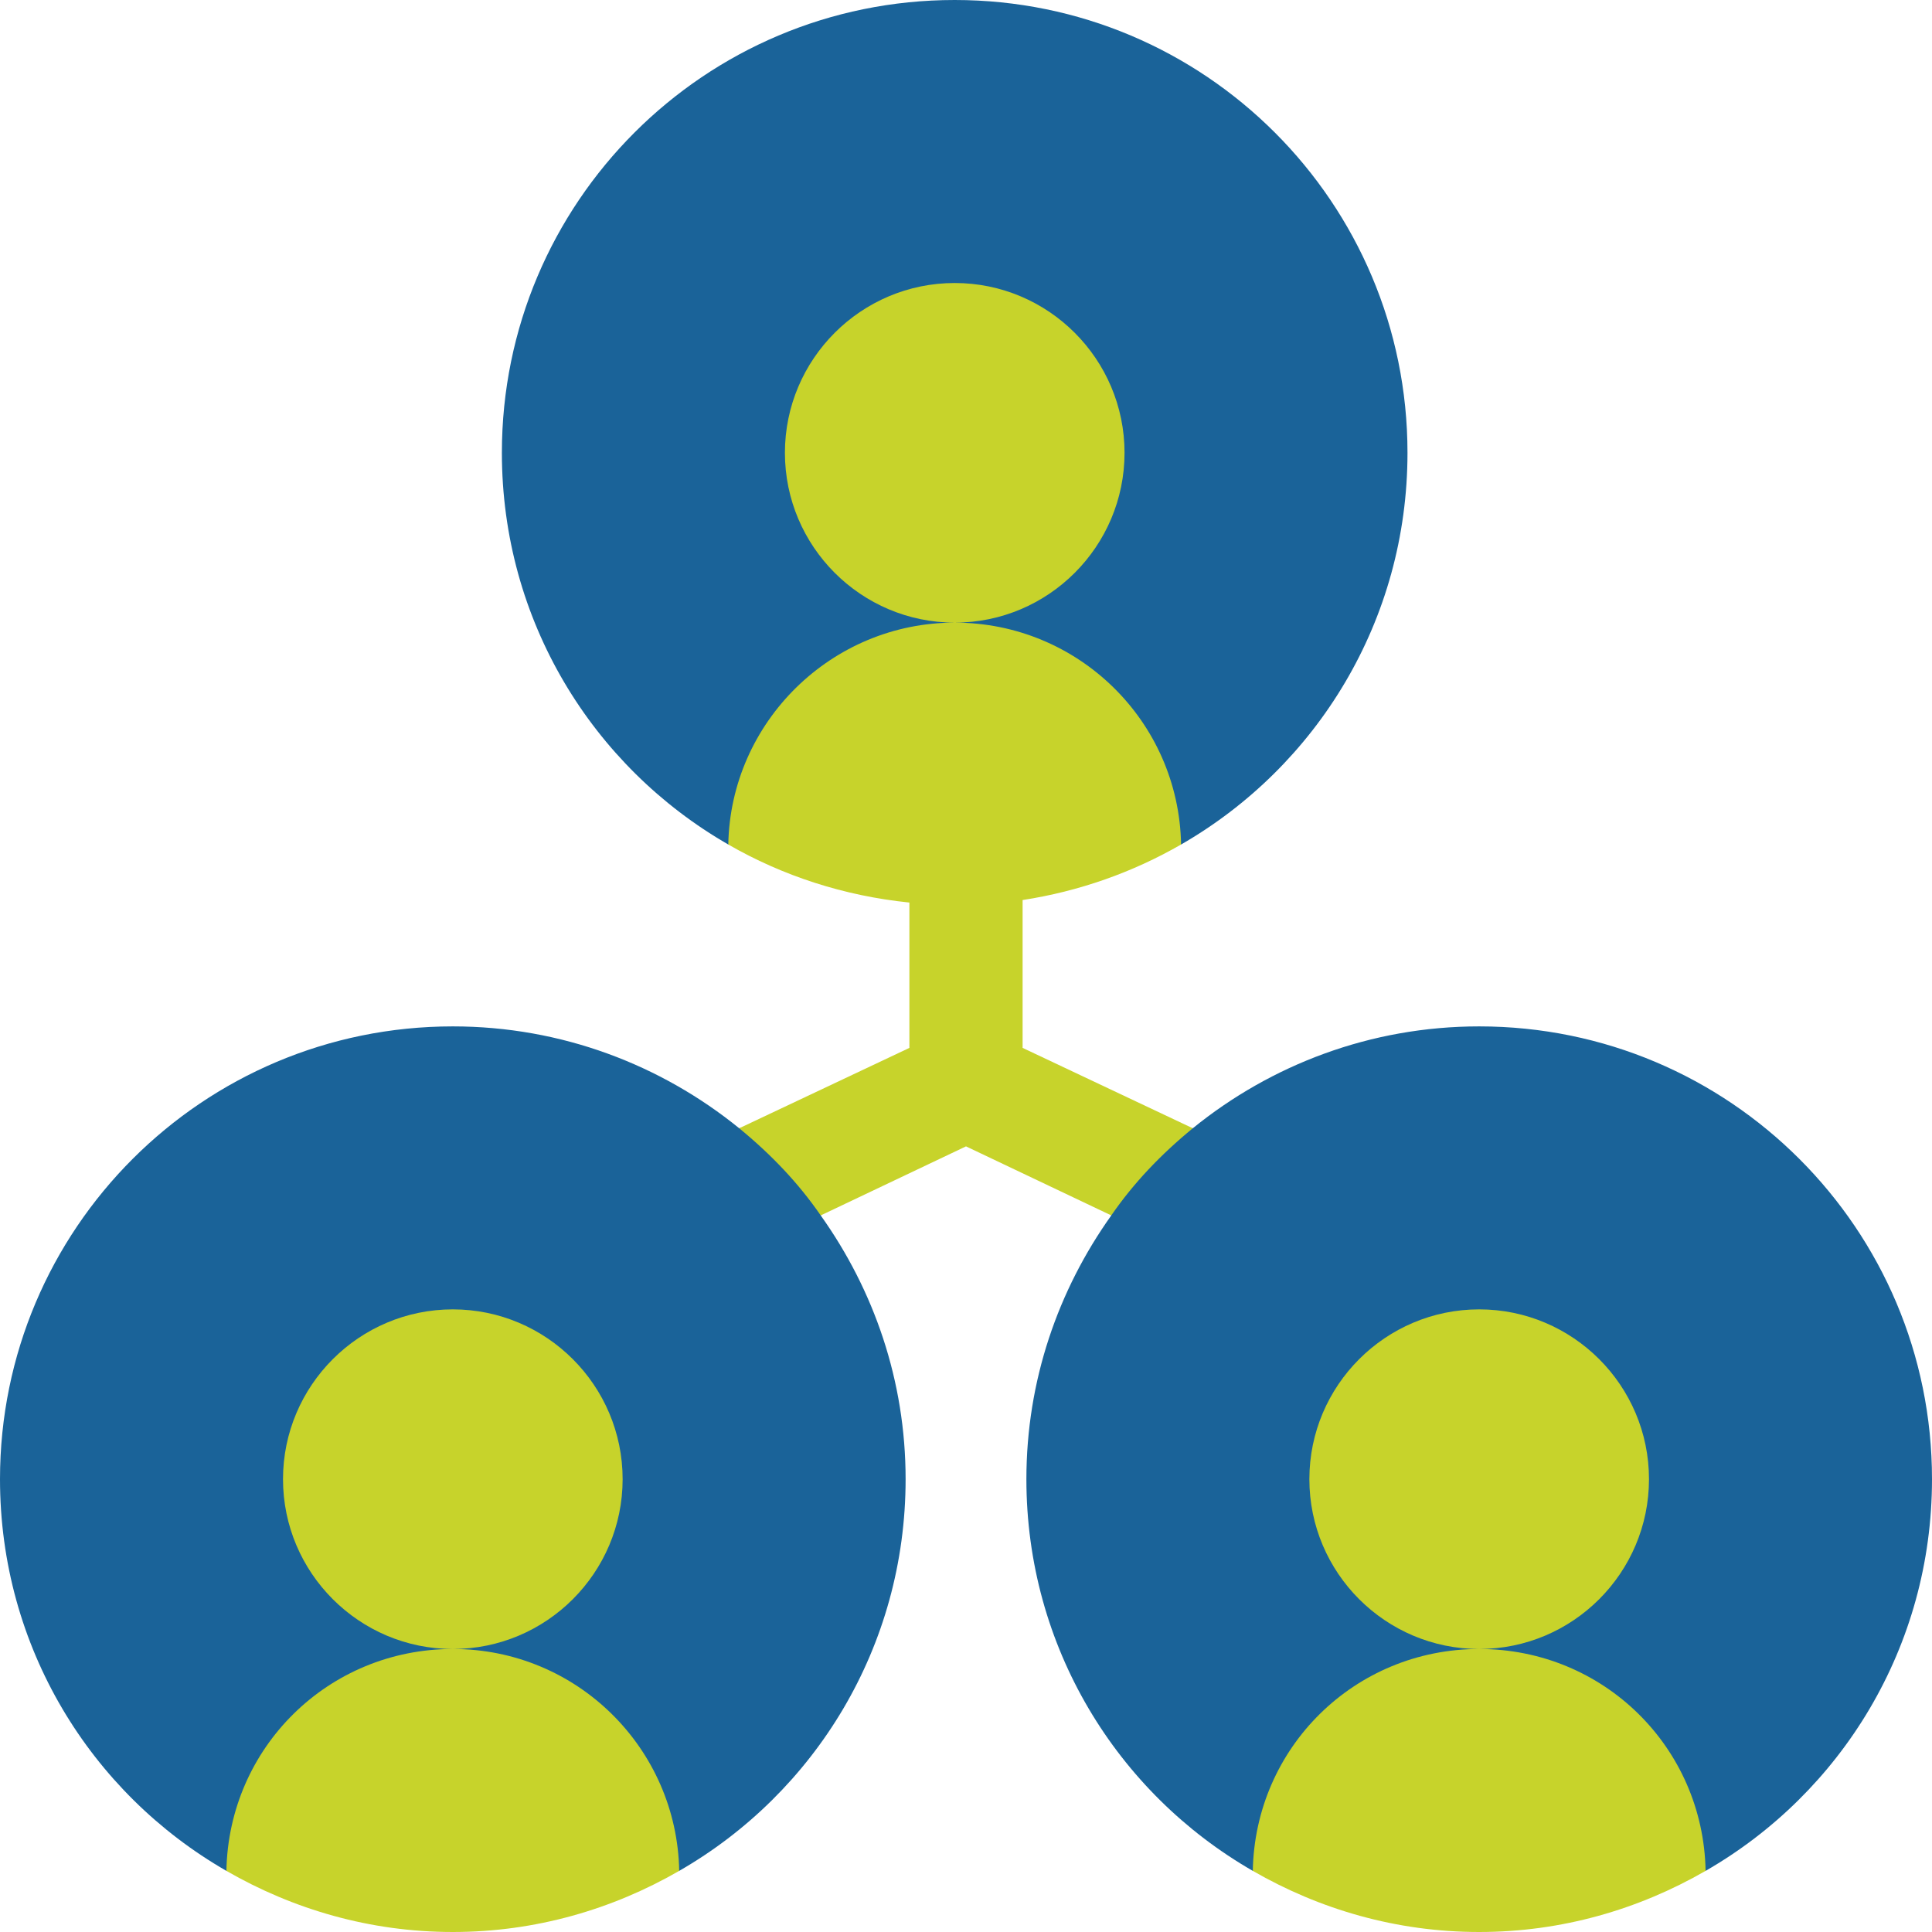
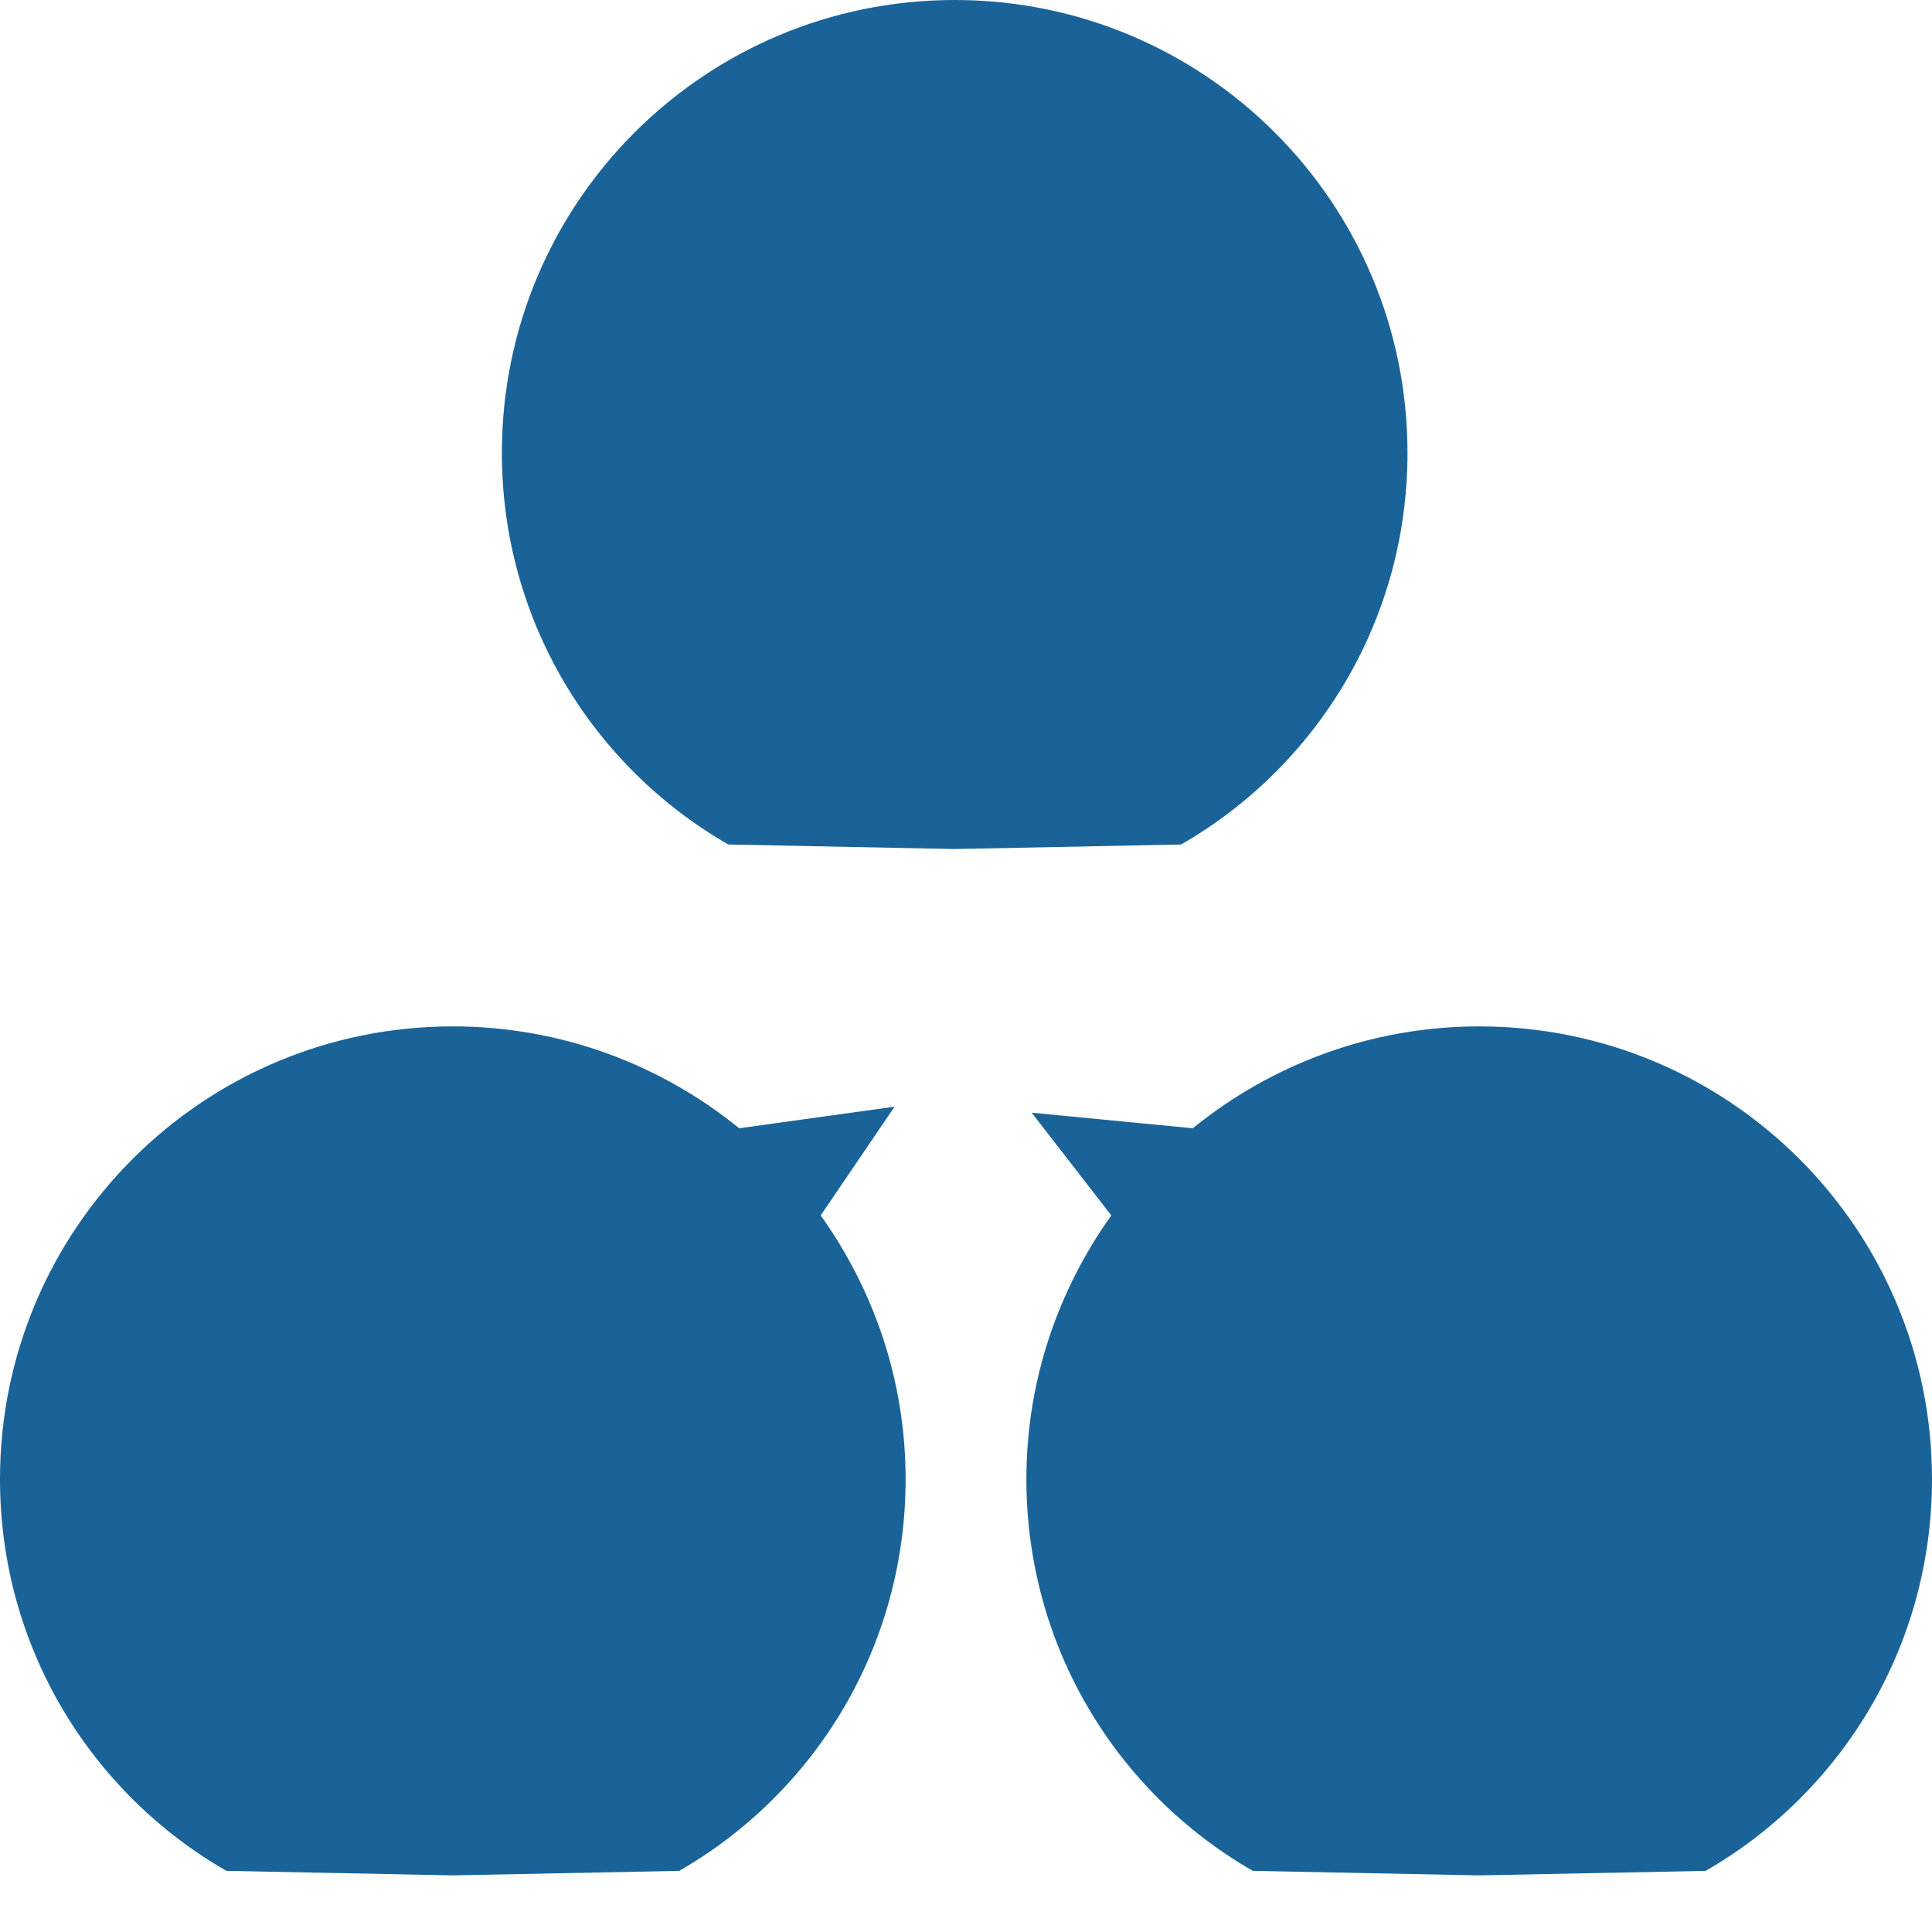
<svg xmlns="http://www.w3.org/2000/svg" width="70" height="70" viewBox="0 0 70 70" fill="none">
  <path d="M32.412 40.097L26.783 40.879C23.953 38.582 20.344 37.188 16.406 37.188C7.342 37.188 0 44.529 0 53.594C0 59.664 3.281 64.955 8.203 67.785L16.406 67.949L24.609 67.785C29.531 64.955 32.812 59.664 32.812 53.594C32.812 50.025 31.664 46.744 29.736 44.037L32.412 40.097ZM53.594 37.188C49.656 37.188 46.047 38.582 43.217 40.879L37.379 40.315L40.264 44.037C38.336 46.744 37.188 50.025 37.188 53.594C37.188 59.664 40.469 64.955 45.391 67.785L53.594 67.949L61.797 67.785C66.719 64.955 70 59.664 70 53.594C70 44.529 62.658 37.188 53.594 37.188ZM50.996 16.406C50.996 7.342 43.654 0 34.59 0C25.525 0 18.184 7.342 18.184 16.406C18.184 22.476 21.465 27.767 26.387 30.598L34.59 30.762L42.793 30.598C47.715 27.767 50.996 22.476 50.996 16.406Z" fill="#1A6399" />
-   <path d="M22.559 53.594C22.559 50.201 19.799 47.441 16.406 47.441C13.014 47.441 10.254 50.201 10.254 53.594C10.254 56.986 13.014 59.746 16.406 59.746C19.799 59.746 22.559 56.986 22.559 53.594ZM16.406 59.746C11.895 59.746 8.285 63.315 8.203 67.785C10.623 69.18 13.412 70 16.406 70C19.4 70 22.189 69.18 24.609 67.785C24.527 63.355 20.918 59.746 16.406 59.746ZM59.746 53.594C59.746 50.201 56.986 47.441 53.594 47.441C50.201 47.441 47.441 50.201 47.441 53.594C47.441 56.986 50.201 59.746 53.594 59.746C56.986 59.746 59.746 56.986 59.746 53.594ZM53.594 59.746C49.082 59.746 45.473 63.315 45.391 67.785C47.811 69.18 50.6 70 53.594 70C56.588 70 59.377 69.18 61.797 67.785C61.715 63.315 58.105 59.746 53.594 59.746ZM34.592 22.559C37.984 22.559 40.744 19.799 40.744 16.406C40.744 13.014 37.984 10.254 34.592 10.254C31.199 10.254 28.439 13.014 28.439 16.406C28.439 19.799 31.199 22.559 34.592 22.559ZM37.051 32.61C39.113 32.293 41.051 31.601 42.793 30.598C42.711 26.127 39.06 22.559 34.59 22.559C30.119 22.559 26.469 26.168 26.387 30.598C28.357 31.733 30.578 32.459 32.949 32.701V37.967L26.783 40.879C27.932 41.822 28.916 42.848 29.736 44.037L35 41.535L40.264 44.037C41.084 42.848 42.068 41.822 43.217 40.879L37.051 37.967V32.61Z" fill="#C7D32B" />
</svg>